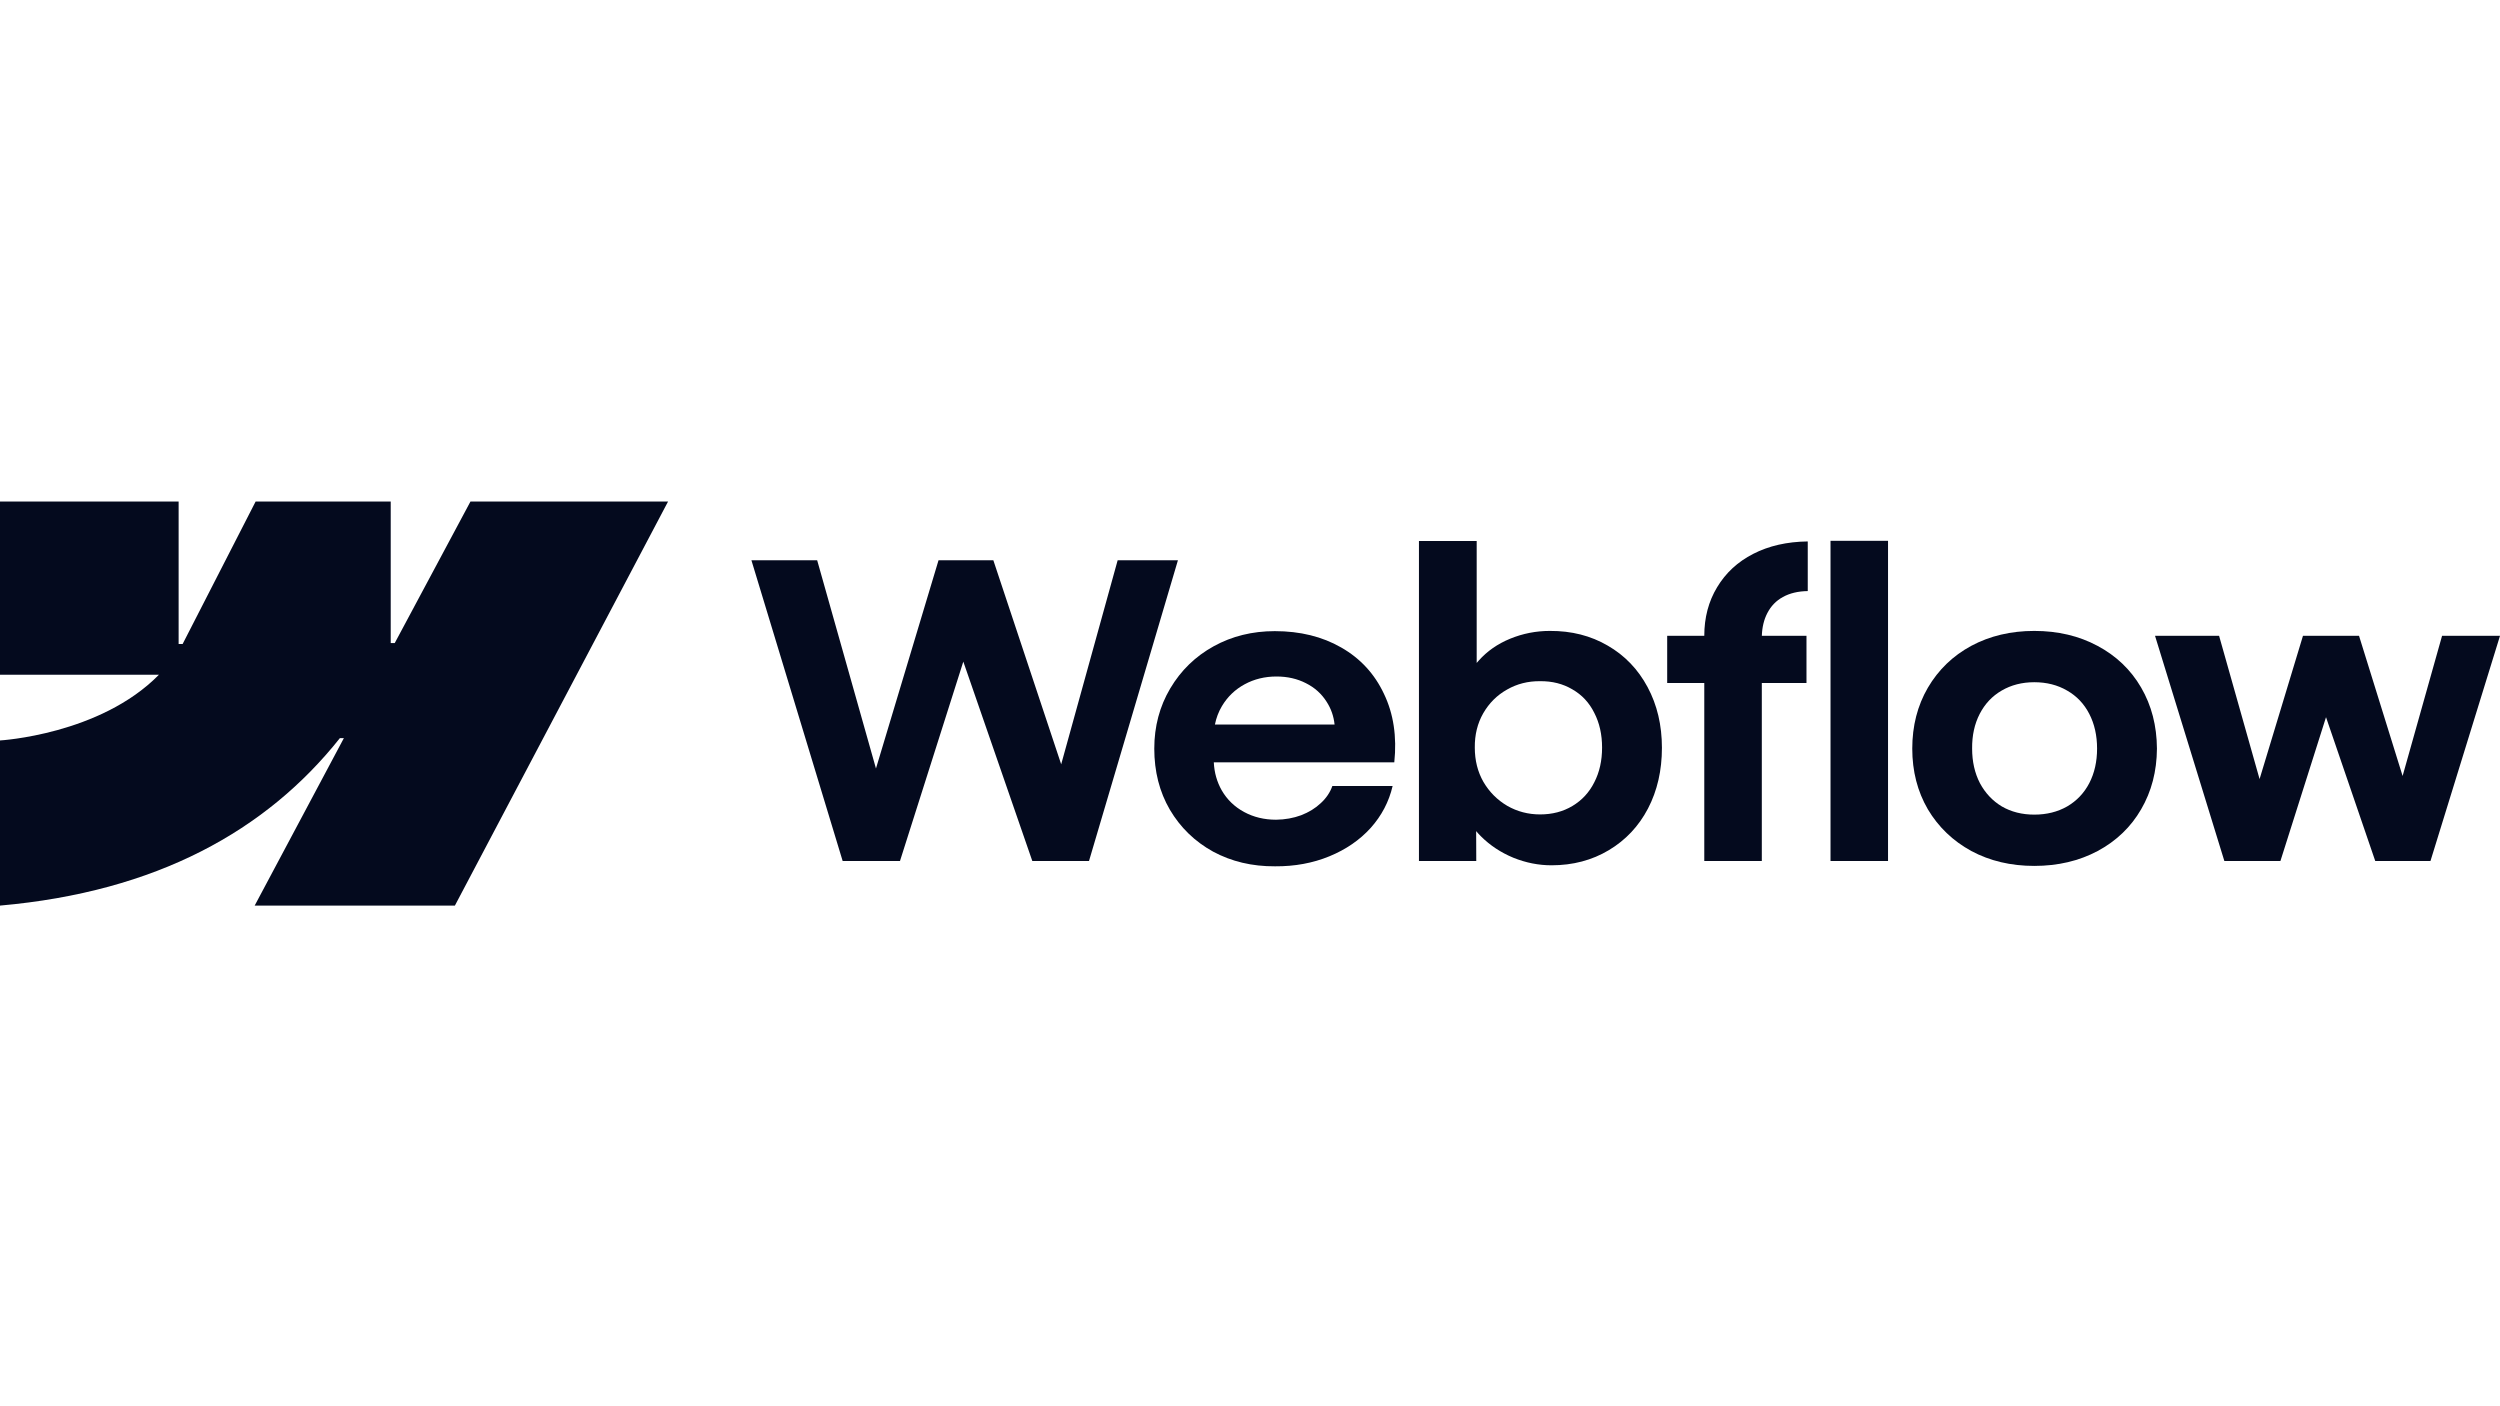
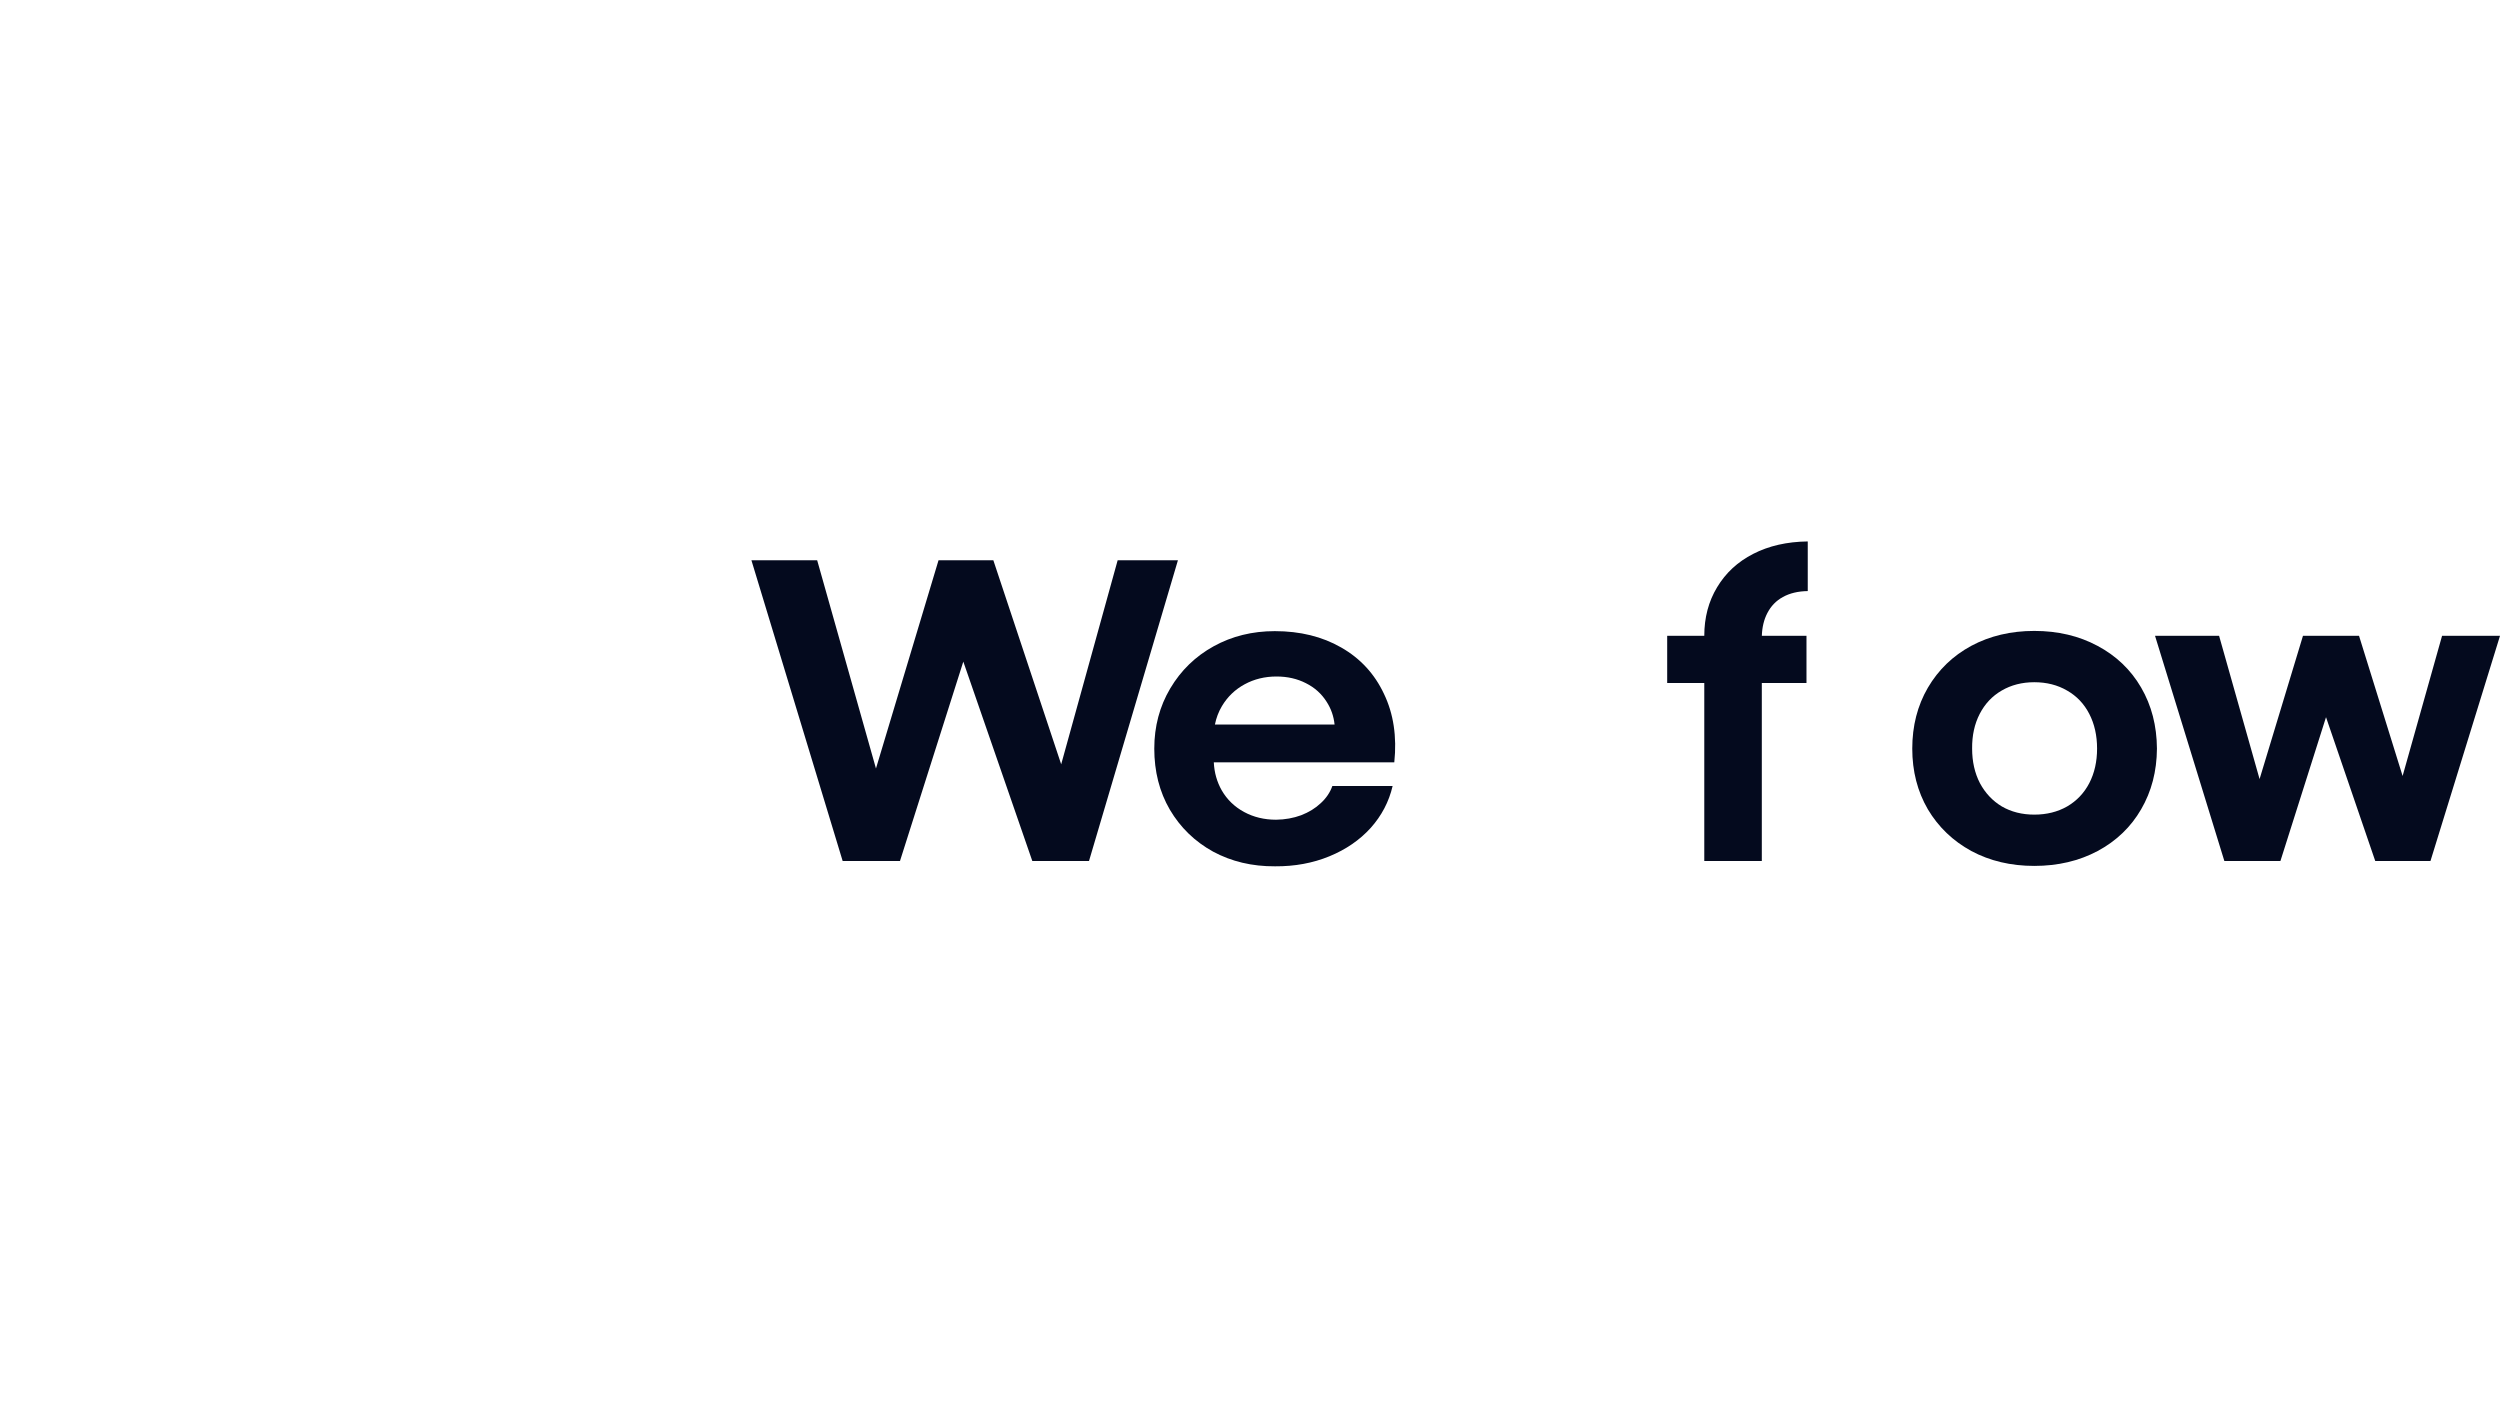
<svg xmlns="http://www.w3.org/2000/svg" width="160" height="90" viewBox="0 0 160 90" fill="none">
  <g clip-path="url(#clip0_115_352)">
-     <path fill-rule="evenodd" clip-rule="evenodd" d="M42.756 32.098L29.113 57.958H16.299L22.008 47.241H21.752C17.042 53.17 10.014 57.073 0 57.958V47.389C0 47.389 6.406 47.022 10.172 43.183H0V32.098H11.432V41.215L11.689 41.215L16.36 32.098H25.006V41.158L25.263 41.157L30.11 32.098H42.756Z" fill="#040A1E" />
-     <path d="M117.153 55.104H120.834V34.612H117.153V55.104Z" fill="#040A1E" />
-     <path fill-rule="evenodd" clip-rule="evenodd" d="M96.855 54.895C97.655 55.217 98.469 55.379 99.296 55.379C100.663 55.379 101.886 55.056 102.965 54.411C104.044 53.766 104.88 52.877 105.473 51.743C106.067 50.601 106.363 49.307 106.363 47.859C106.363 46.412 106.058 45.118 105.446 43.975C104.835 42.834 103.985 41.949 102.897 41.321C101.809 40.684 100.573 40.371 99.188 40.379C98.307 40.379 97.462 40.545 96.653 40.876C95.844 41.208 95.169 41.678 94.63 42.289C94.588 42.335 94.548 42.382 94.508 42.429V34.626H90.813V55.104H94.481L94.474 53.191C94.569 53.304 94.67 53.414 94.778 53.522C95.363 54.106 96.055 54.563 96.855 54.895ZM100.631 51.586C100.029 51.944 99.341 52.123 98.568 52.123C97.804 52.123 97.102 51.939 96.464 51.573C95.826 51.198 95.318 50.688 94.94 50.043C94.571 49.398 94.387 48.666 94.387 47.846C94.378 47.027 94.558 46.294 94.927 45.649C95.304 44.995 95.812 44.49 96.451 44.132C97.089 43.766 97.795 43.588 98.568 43.596C99.341 43.588 100.029 43.762 100.631 44.119C101.243 44.468 101.71 44.969 102.034 45.623C102.367 46.268 102.533 47.009 102.533 47.846C102.533 48.683 102.367 49.424 102.034 50.069C101.71 50.715 101.243 51.22 100.631 51.586Z" fill="#040A1E" />
    <path d="M48.09 35.855H52.298L56.062 49.184L60.067 35.855H63.573L67.916 48.916L71.531 35.855H75.388L69.696 55.104H66.068L61.652 42.344L57.599 55.104H53.93L48.09 35.855Z" fill="#040A1E" />
    <path fill-rule="evenodd" clip-rule="evenodd" d="M81.602 55.444C80.136 55.453 78.814 55.139 77.636 54.503C76.468 53.858 75.546 52.964 74.872 51.822C74.206 50.68 73.874 49.376 73.874 47.912C73.874 46.491 74.215 45.205 74.899 44.054C75.582 42.903 76.508 42.005 77.677 41.36C78.846 40.715 80.15 40.393 81.588 40.393C83.207 40.393 84.623 40.741 85.836 41.439C87.059 42.136 87.972 43.126 88.574 44.407C89.186 45.68 89.406 47.14 89.235 48.788H77.683C77.715 49.444 77.884 50.042 78.189 50.58C78.531 51.172 79.008 51.634 79.619 51.966C80.23 52.297 80.914 52.462 81.669 52.462C82.244 52.454 82.779 52.358 83.274 52.175C83.768 51.983 84.186 51.726 84.528 51.403C84.879 51.081 85.126 50.715 85.27 50.305H89.127C88.894 51.307 88.426 52.201 87.725 52.986C87.023 53.761 86.142 54.367 85.081 54.803C84.02 55.239 82.86 55.453 81.602 55.444ZM78.203 45.192C77.987 45.556 77.838 45.949 77.755 46.369H85.413C85.357 45.838 85.188 45.354 84.906 44.917C84.582 44.403 84.142 44.006 83.584 43.727C83.027 43.44 82.397 43.296 81.696 43.296C80.95 43.296 80.271 43.461 79.66 43.793C79.048 44.124 78.562 44.59 78.203 45.192Z" fill="#040A1E" />
    <path d="M109.074 40.693C109.074 39.525 109.348 38.487 109.897 37.581C110.445 36.666 111.214 35.955 112.203 35.449C113.201 34.935 114.365 34.669 115.696 34.652V37.829C115.076 37.838 114.545 37.964 114.105 38.209C113.673 38.444 113.34 38.788 113.107 39.242C112.891 39.659 112.775 40.143 112.758 40.693H115.615V43.714H112.756V55.104H109.074V43.714H106.7V40.693H109.074Z" fill="#040A1E" />
    <path fill-rule="evenodd" clip-rule="evenodd" d="M130.194 55.418C128.693 55.418 127.349 55.1 126.162 54.463C124.984 53.818 124.058 52.929 123.383 51.796C122.718 50.654 122.385 49.359 122.385 47.912C122.385 46.456 122.718 45.157 123.383 44.015C124.058 42.864 124.984 41.97 126.162 41.334C127.349 40.698 128.693 40.379 130.194 40.379C131.705 40.379 133.053 40.698 134.24 41.334C135.436 41.97 136.367 42.86 137.032 44.002C137.697 45.144 138.035 46.447 138.044 47.912C138.035 49.359 137.697 50.654 137.032 51.796C136.376 52.929 135.45 53.818 134.254 54.463C133.058 55.1 131.705 55.418 130.194 55.418ZM130.194 52.136C130.985 52.136 131.687 51.961 132.298 51.612C132.91 51.255 133.382 50.758 133.714 50.122C134.047 49.477 134.213 48.74 134.213 47.912C134.213 47.075 134.047 46.334 133.714 45.689C133.382 45.044 132.91 44.547 132.298 44.198C131.687 43.84 130.985 43.662 130.194 43.662C129.412 43.662 128.715 43.84 128.104 44.198C127.501 44.547 127.034 45.044 126.701 45.689C126.368 46.334 126.207 47.075 126.216 47.912C126.216 48.74 126.382 49.477 126.715 50.122C127.056 50.758 127.524 51.255 128.117 51.612C128.72 51.961 129.412 52.136 130.194 52.136Z" fill="#040A1E" />
    <path d="M142.022 40.693H137.922L142.359 55.104H145.947L148.865 45.9L152.016 55.104H155.55L160 40.693H156.292L153.767 49.663L150.978 40.693H147.39L144.613 49.861L142.022 40.693Z" fill="#040A1E" />
  </g>
  <defs>
    <clipPath id="clip0_115_352">
      <rect width="160" height="26" fill="white" transform="translate(0 32)" />
    </clipPath>
  </defs>
</svg>